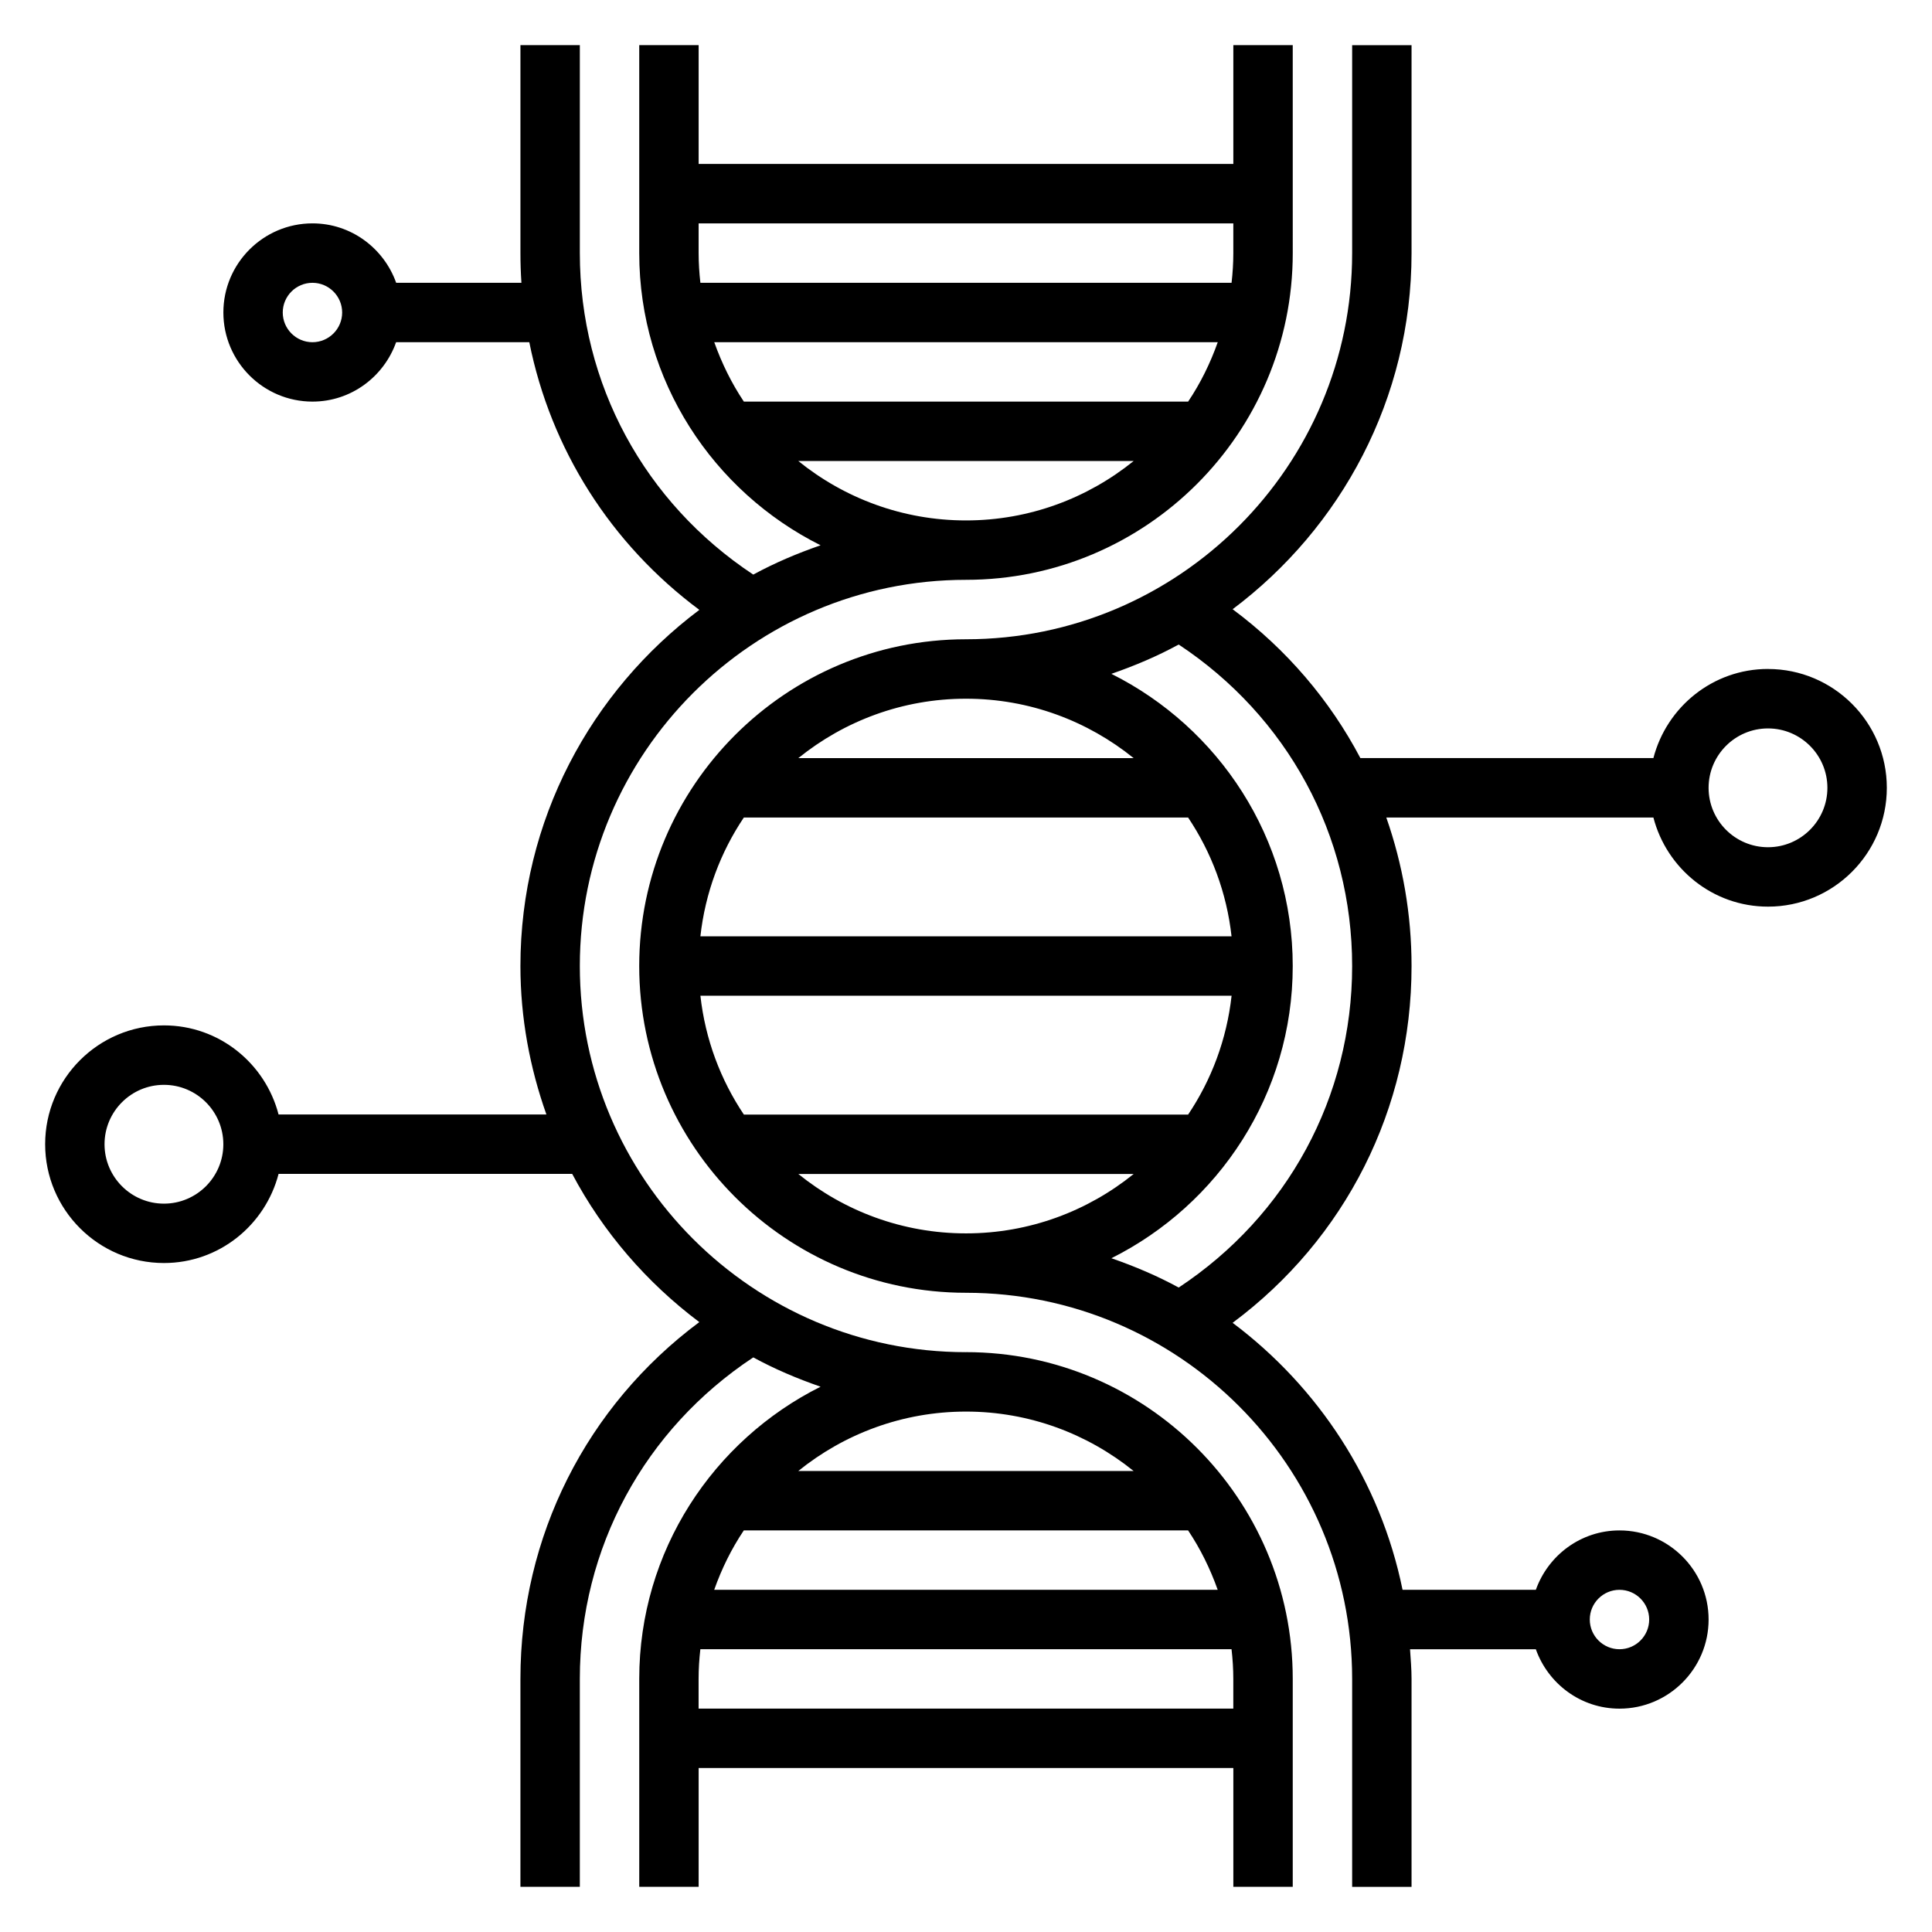
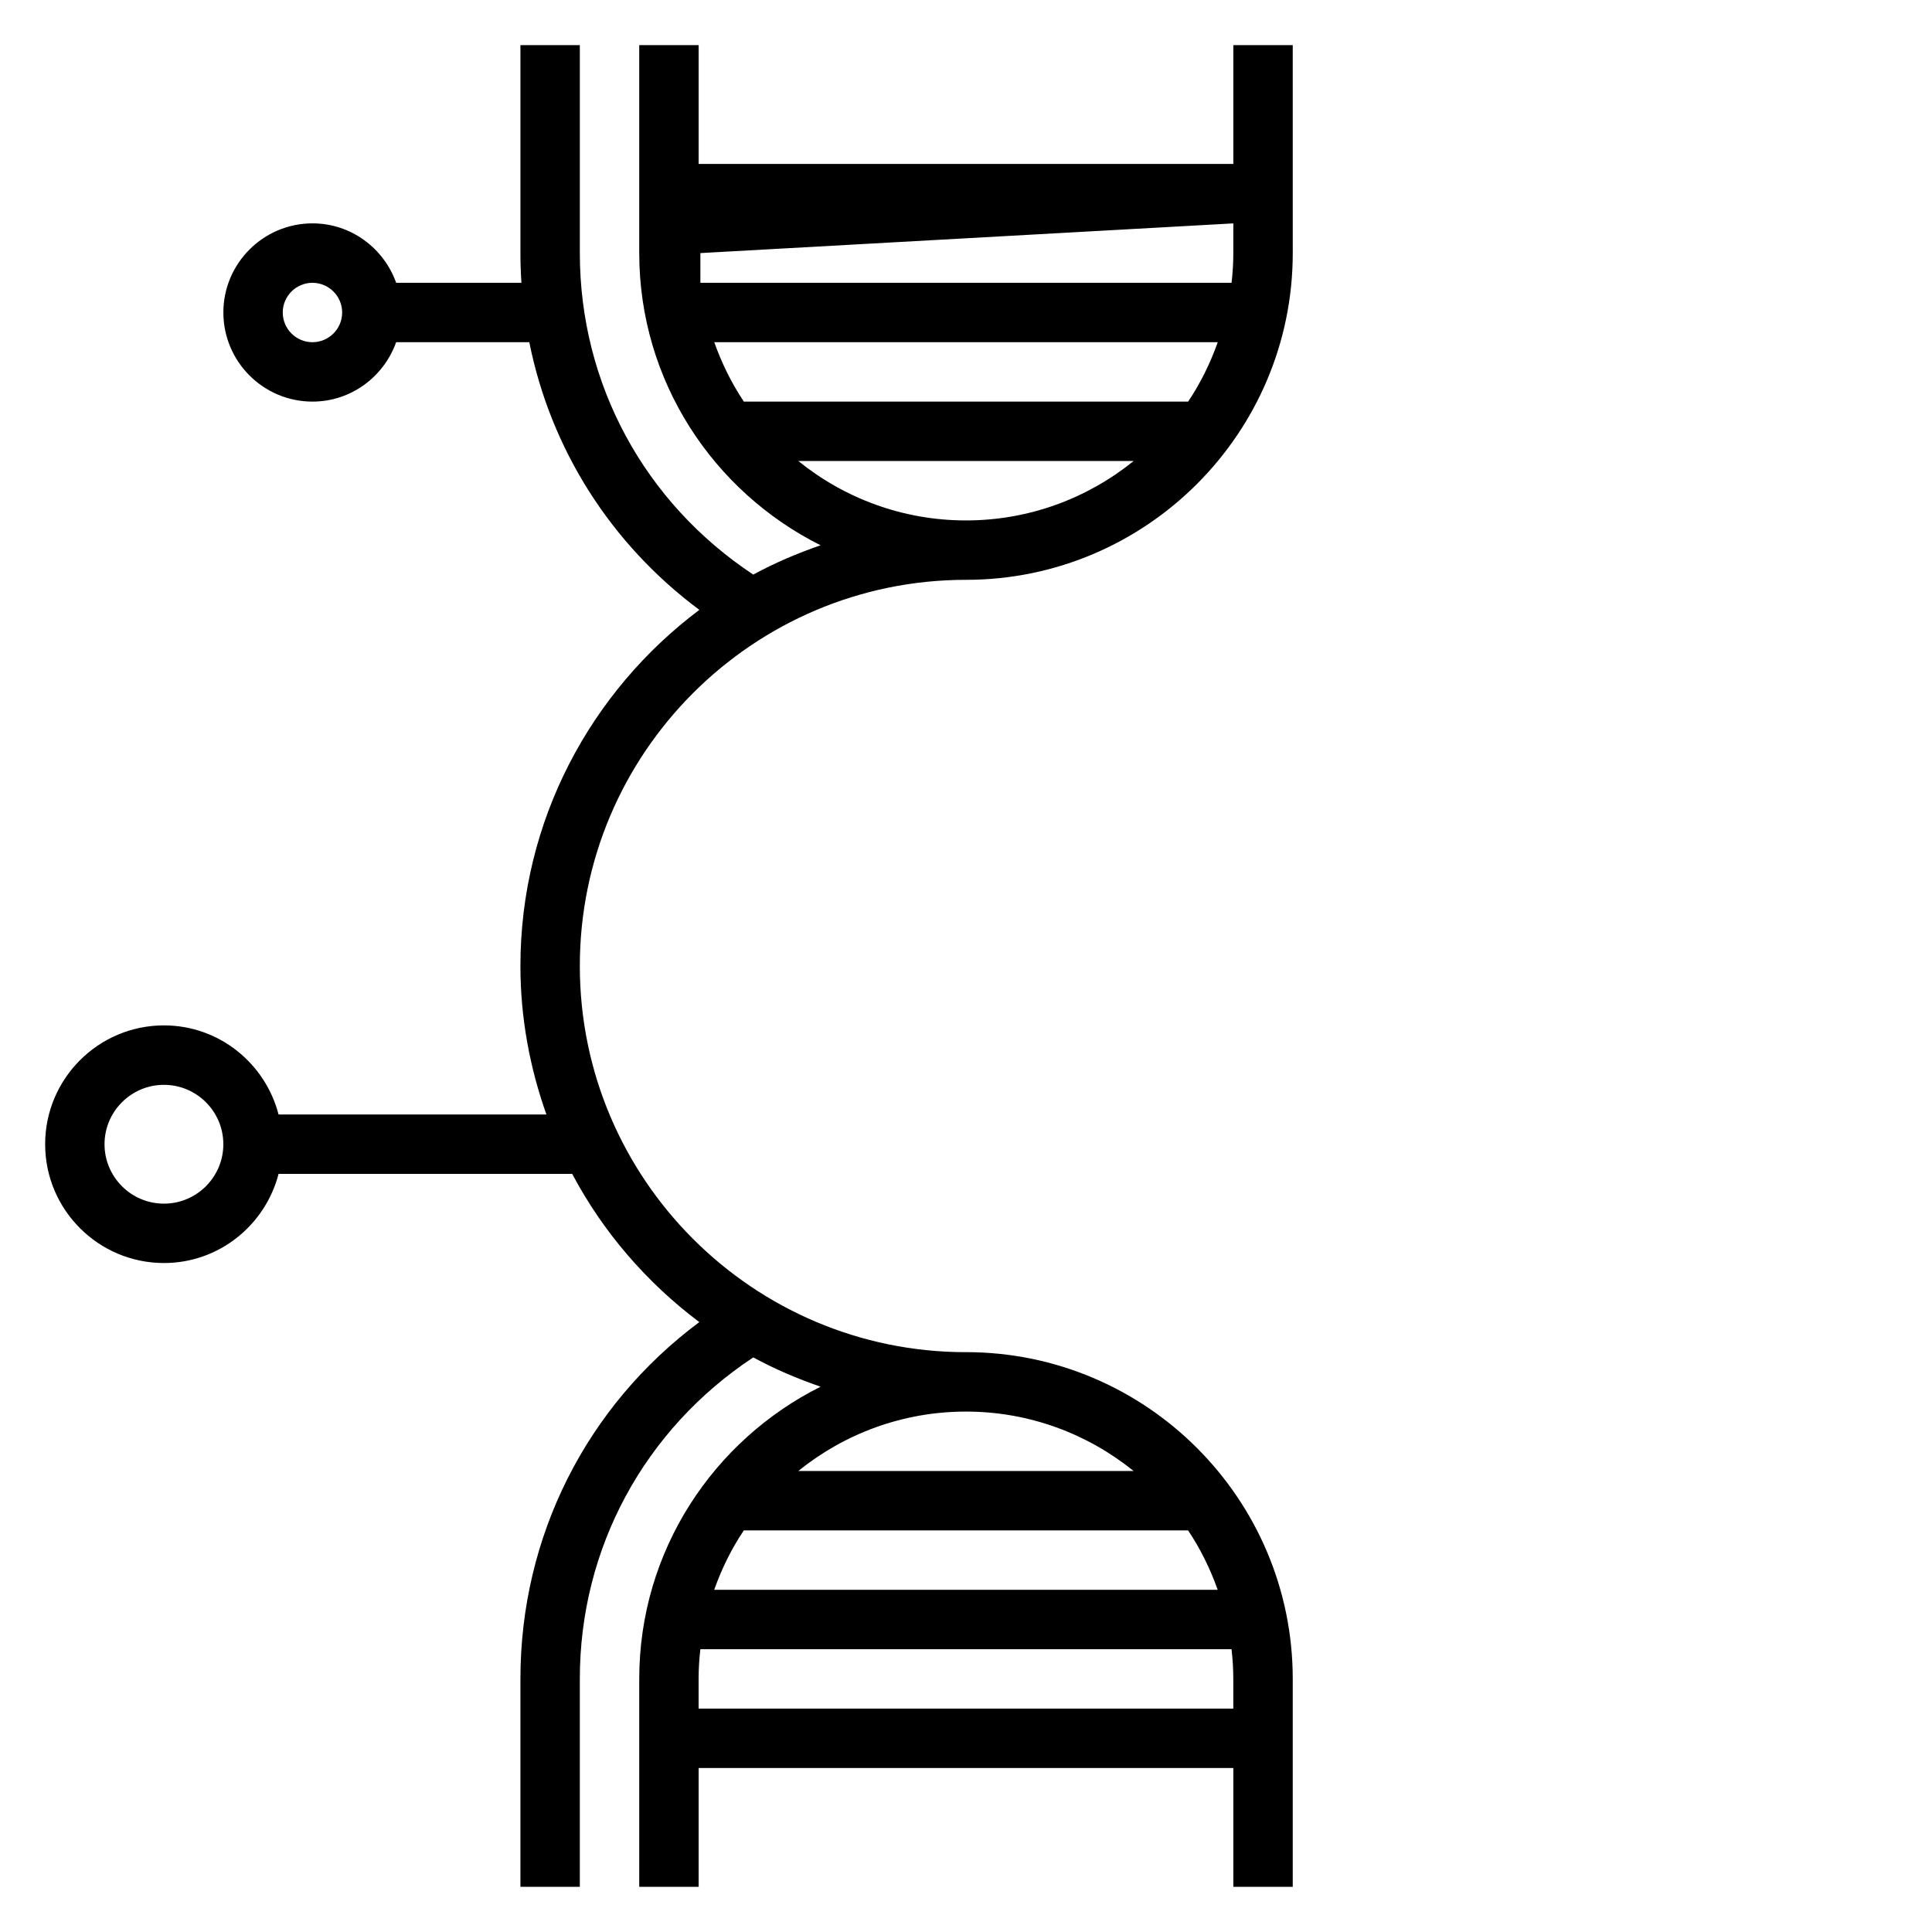
<svg xmlns="http://www.w3.org/2000/svg" fill="#000000" width="800px" height="800px" version="1.1" viewBox="144 144 512 512">
  <g>
-     <path d="m400 502.34c-56.426 0-102.34-45.91-102.34-102.34s45.91-102.34 102.34-102.34c47.742 0 86.594-38.848 86.594-86.594l-0.004-55.105h-15.742v31.488h-141.7v-31.488h-15.742v55.105c0 33.898 19.625 63.219 48.059 77.438-6.18 2.141-12.172 4.676-17.84 7.769-28.785-19.043-45.961-50.484-45.961-85.207v-55.105h-15.742v55.105c0 2.644 0.086 5.266 0.262 7.871h-33.195c-3.266-9.141-11.926-15.742-22.176-15.742-13.02 0-23.617 10.598-23.617 23.617 0 13.02 10.598 23.617 23.617 23.617 10.25 0 18.91-6.606 22.168-15.742h35.289c5.684 28.34 21.562 53.441 45.066 70.934-28.723 21.559-47.418 55.777-47.418 94.375 0 13.816 2.512 27.023 6.887 39.359h-70.98c-3.519-13.547-15.742-23.617-30.371-23.617-17.367 0-31.488 14.121-31.488 31.488 0 17.367 14.121 31.488 31.488 31.488 14.625 0 26.852-10.066 30.371-23.617h77.816c8.203 15.469 19.773 28.828 33.684 39.273-29.859 22.23-47.406 56.75-47.406 94.551v55.105h15.742v-55.105c0-34.723 17.176-66.164 45.965-85.199 5.668 3.094 11.66 5.629 17.84 7.769-28.434 14.211-48.059 43.535-48.059 77.43v55.105h15.742v-31.488h141.7v31.488h15.742v-55.105c0.004-47.742-38.844-86.59-86.586-86.59zm-58.867-251.91c-3.25-4.848-5.856-10.148-7.848-15.742h133.43c-1.984 5.598-4.59 10.895-7.848 15.742zm129.71-47.23v7.871c0 2.66-0.172 5.281-0.465 7.871h-140.77c-0.289-2.59-0.465-5.211-0.465-7.871v-7.871zm-115.28 62.977h88.859c-12.164 9.824-27.613 15.742-44.43 15.742s-32.27-5.918-44.43-15.742zm-128.76-31.488c-4.336 0-7.871-3.535-7.871-7.871 0-4.336 3.535-7.871 7.871-7.871s7.871 3.535 7.871 7.871c0.004 4.336-3.531 7.871-7.871 7.871zm-39.359 228.29c-8.684 0-15.742-7.062-15.742-15.742 0-8.684 7.062-15.742 15.742-15.742 8.684 0 15.742 7.062 15.742 15.742 0.004 8.68-7.059 15.742-15.742 15.742zm271.41 86.59c3.25 4.848 5.856 10.148 7.848 15.742h-133.43c1.984-5.598 4.59-10.895 7.848-15.742zm-14.438-15.742h-88.859c12.164-9.824 27.613-15.742 44.43-15.742 16.812-0.004 32.266 5.918 44.43 15.742zm-115.28 62.977v-7.871c0-2.66 0.172-5.281 0.465-7.871h140.77c0.293 2.586 0.469 5.207 0.469 7.867v7.871z" />
-     <path d="m612.54 321.28c-14.625 0-26.852 10.078-30.371 23.617h-77.656c-8.07-15.32-19.539-28.797-33.852-39.445 28.719-21.562 47.414-55.781 47.414-94.379v-55.105h-15.742v55.105c0 56.426-45.91 102.34-102.34 102.34-47.742 0-86.594 38.848-86.594 86.594 0 47.742 38.848 86.594 86.594 86.594 56.426 0 102.34 45.91 102.34 102.34v55.105h15.742v-55.105c0-2.66-0.227-5.258-0.402-7.871h33.34c3.258 9.141 11.918 15.742 22.168 15.742 13.02 0 23.617-10.598 23.617-23.617 0-13.02-10.598-23.617-23.617-23.617-10.25 0-18.91 6.606-22.168 15.742h-35.32c-5.871-28.805-22.332-53.719-45.035-70.762 29.871-22.227 47.418-56.746 47.418-94.547 0-13.699-2.34-26.945-6.691-39.359h70.785c3.519 13.539 15.742 23.617 30.371 23.617 17.367 0 31.488-14.121 31.488-31.488 0-17.367-14.121-31.492-31.488-31.492zm-39.359 244.04c4.336 0 7.871 3.527 7.871 7.871s-3.535 7.871-7.871 7.871c-4.336 0-7.871-3.527-7.871-7.871 0-4.348 3.531-7.871 7.871-7.871zm-114.32-125.95h-117.73c-6.172-9.203-10.234-19.934-11.516-31.488h140.77c-1.285 11.555-5.336 22.285-11.516 31.488zm-129.25-47.234c1.281-11.555 5.336-22.285 11.516-31.488h117.73c6.172 9.203 10.234 19.934 11.516 31.488zm25.957-47.23c12.164-9.824 27.613-15.742 44.43-15.742s32.266 5.918 44.43 15.742zm0 110.21h88.867c-12.164 9.824-27.613 15.742-44.43 15.742-16.816 0.004-32.277-5.918-44.438-15.742zm100.8 30.098c-5.668-3.094-11.66-5.629-17.84-7.769 28.434-14.211 48.059-43.535 48.059-77.43 0-33.898-19.625-63.219-48.059-77.438 6.18-2.141 12.172-4.676 17.84-7.769 28.777 19.043 45.965 50.48 45.965 85.207 0 34.723-17.18 66.164-45.965 85.199zm156.17-116.69c-8.684 0-15.742-7.062-15.742-15.742 0-8.684 7.062-15.742 15.742-15.742 8.684 0 15.742 7.062 15.742 15.742 0.004 8.68-7.059 15.742-15.742 15.742z" />
+     <path d="m400 502.34c-56.426 0-102.34-45.91-102.34-102.34s45.91-102.34 102.34-102.34c47.742 0 86.594-38.848 86.594-86.594l-0.004-55.105h-15.742v31.488h-141.7v-31.488h-15.742v55.105c0 33.898 19.625 63.219 48.059 77.438-6.18 2.141-12.172 4.676-17.84 7.769-28.785-19.043-45.961-50.484-45.961-85.207v-55.105h-15.742v55.105c0 2.644 0.086 5.266 0.262 7.871h-33.195c-3.266-9.141-11.926-15.742-22.176-15.742-13.02 0-23.617 10.598-23.617 23.617 0 13.02 10.598 23.617 23.617 23.617 10.25 0 18.91-6.606 22.168-15.742h35.289c5.684 28.34 21.562 53.441 45.066 70.934-28.723 21.559-47.418 55.777-47.418 94.375 0 13.816 2.512 27.023 6.887 39.359h-70.98c-3.519-13.547-15.742-23.617-30.371-23.617-17.367 0-31.488 14.121-31.488 31.488 0 17.367 14.121 31.488 31.488 31.488 14.625 0 26.852-10.066 30.371-23.617h77.816c8.203 15.469 19.773 28.828 33.684 39.273-29.859 22.23-47.406 56.75-47.406 94.551v55.105h15.742v-55.105c0-34.723 17.176-66.164 45.965-85.199 5.668 3.094 11.66 5.629 17.84 7.769-28.434 14.211-48.059 43.535-48.059 77.43v55.105h15.742v-31.488h141.7v31.488h15.742v-55.105c0.004-47.742-38.844-86.59-86.586-86.59zm-58.867-251.91c-3.25-4.848-5.856-10.148-7.848-15.742h133.43c-1.984 5.598-4.59 10.895-7.848 15.742zm129.71-47.23v7.871c0 2.66-0.172 5.281-0.465 7.871h-140.77v-7.871zm-115.28 62.977h88.859c-12.164 9.824-27.613 15.742-44.43 15.742s-32.27-5.918-44.43-15.742zm-128.76-31.488c-4.336 0-7.871-3.535-7.871-7.871 0-4.336 3.535-7.871 7.871-7.871s7.871 3.535 7.871 7.871c0.004 4.336-3.531 7.871-7.871 7.871zm-39.359 228.29c-8.684 0-15.742-7.062-15.742-15.742 0-8.684 7.062-15.742 15.742-15.742 8.684 0 15.742 7.062 15.742 15.742 0.004 8.68-7.059 15.742-15.742 15.742zm271.41 86.59c3.25 4.848 5.856 10.148 7.848 15.742h-133.43c1.984-5.598 4.59-10.895 7.848-15.742zm-14.438-15.742h-88.859c12.164-9.824 27.613-15.742 44.43-15.742 16.812-0.004 32.266 5.918 44.43 15.742zm-115.28 62.977v-7.871c0-2.66 0.172-5.281 0.465-7.871h140.77c0.293 2.586 0.469 5.207 0.469 7.867v7.871z" />
  </g>
</svg>